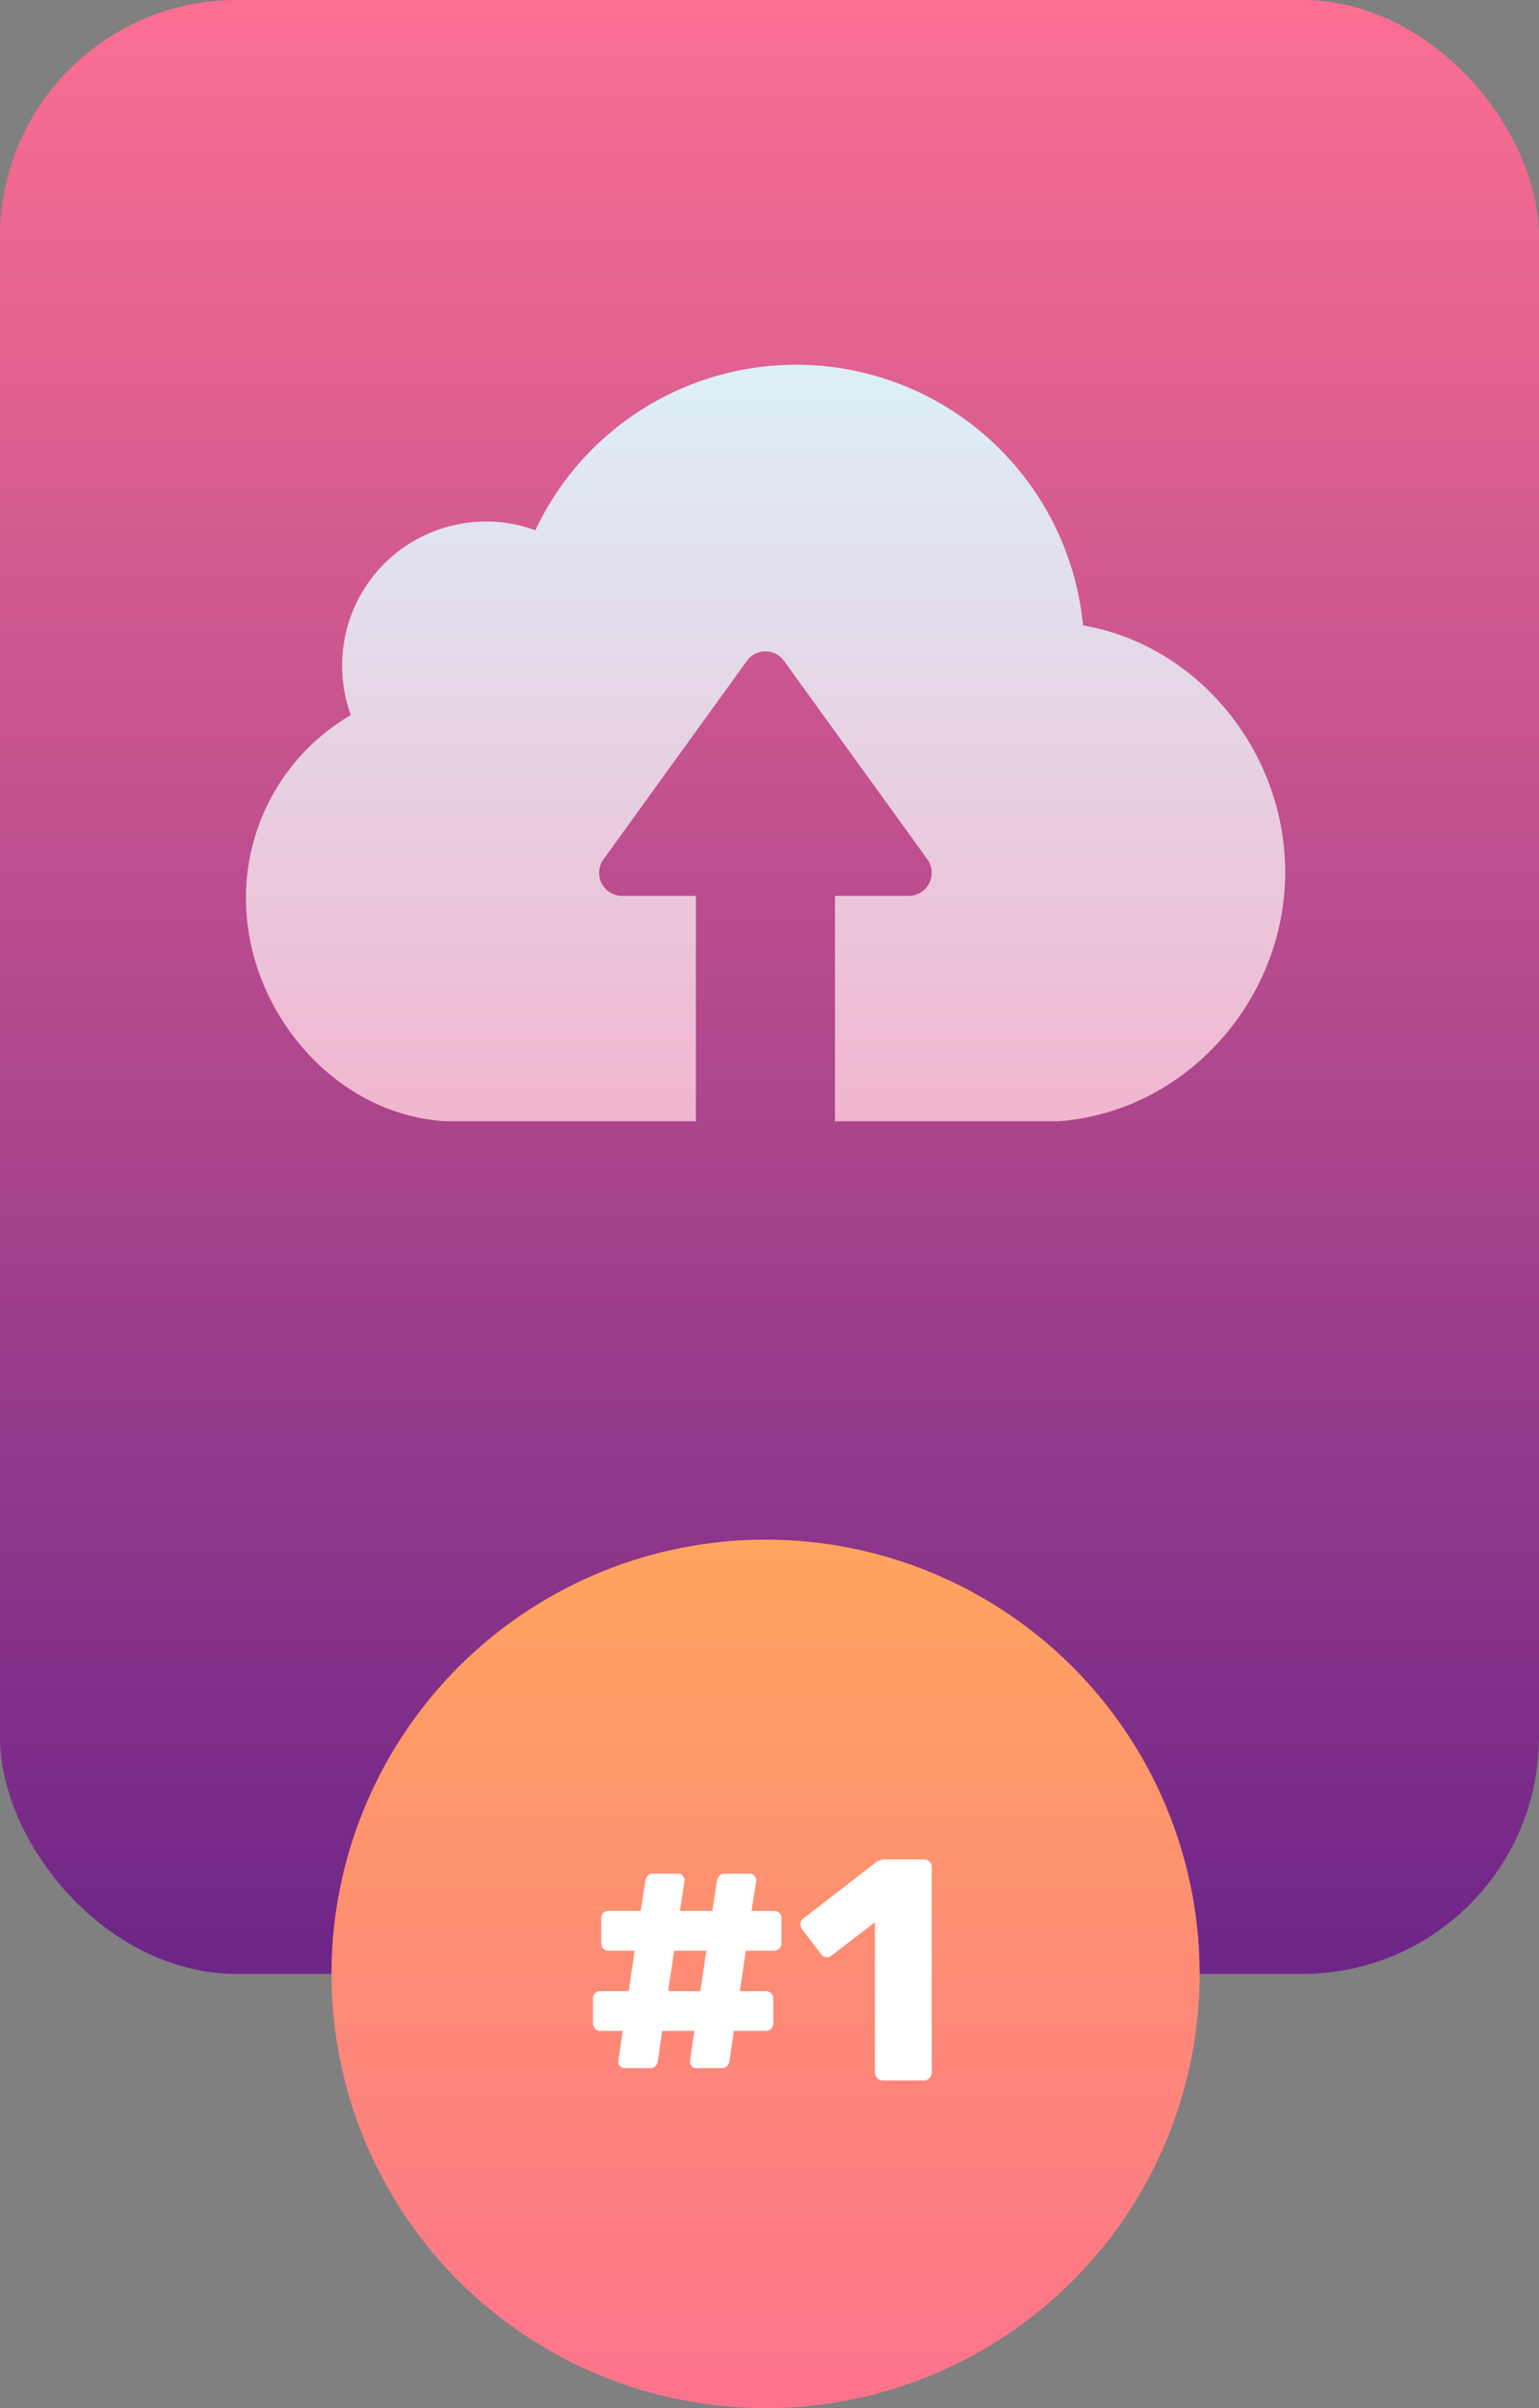
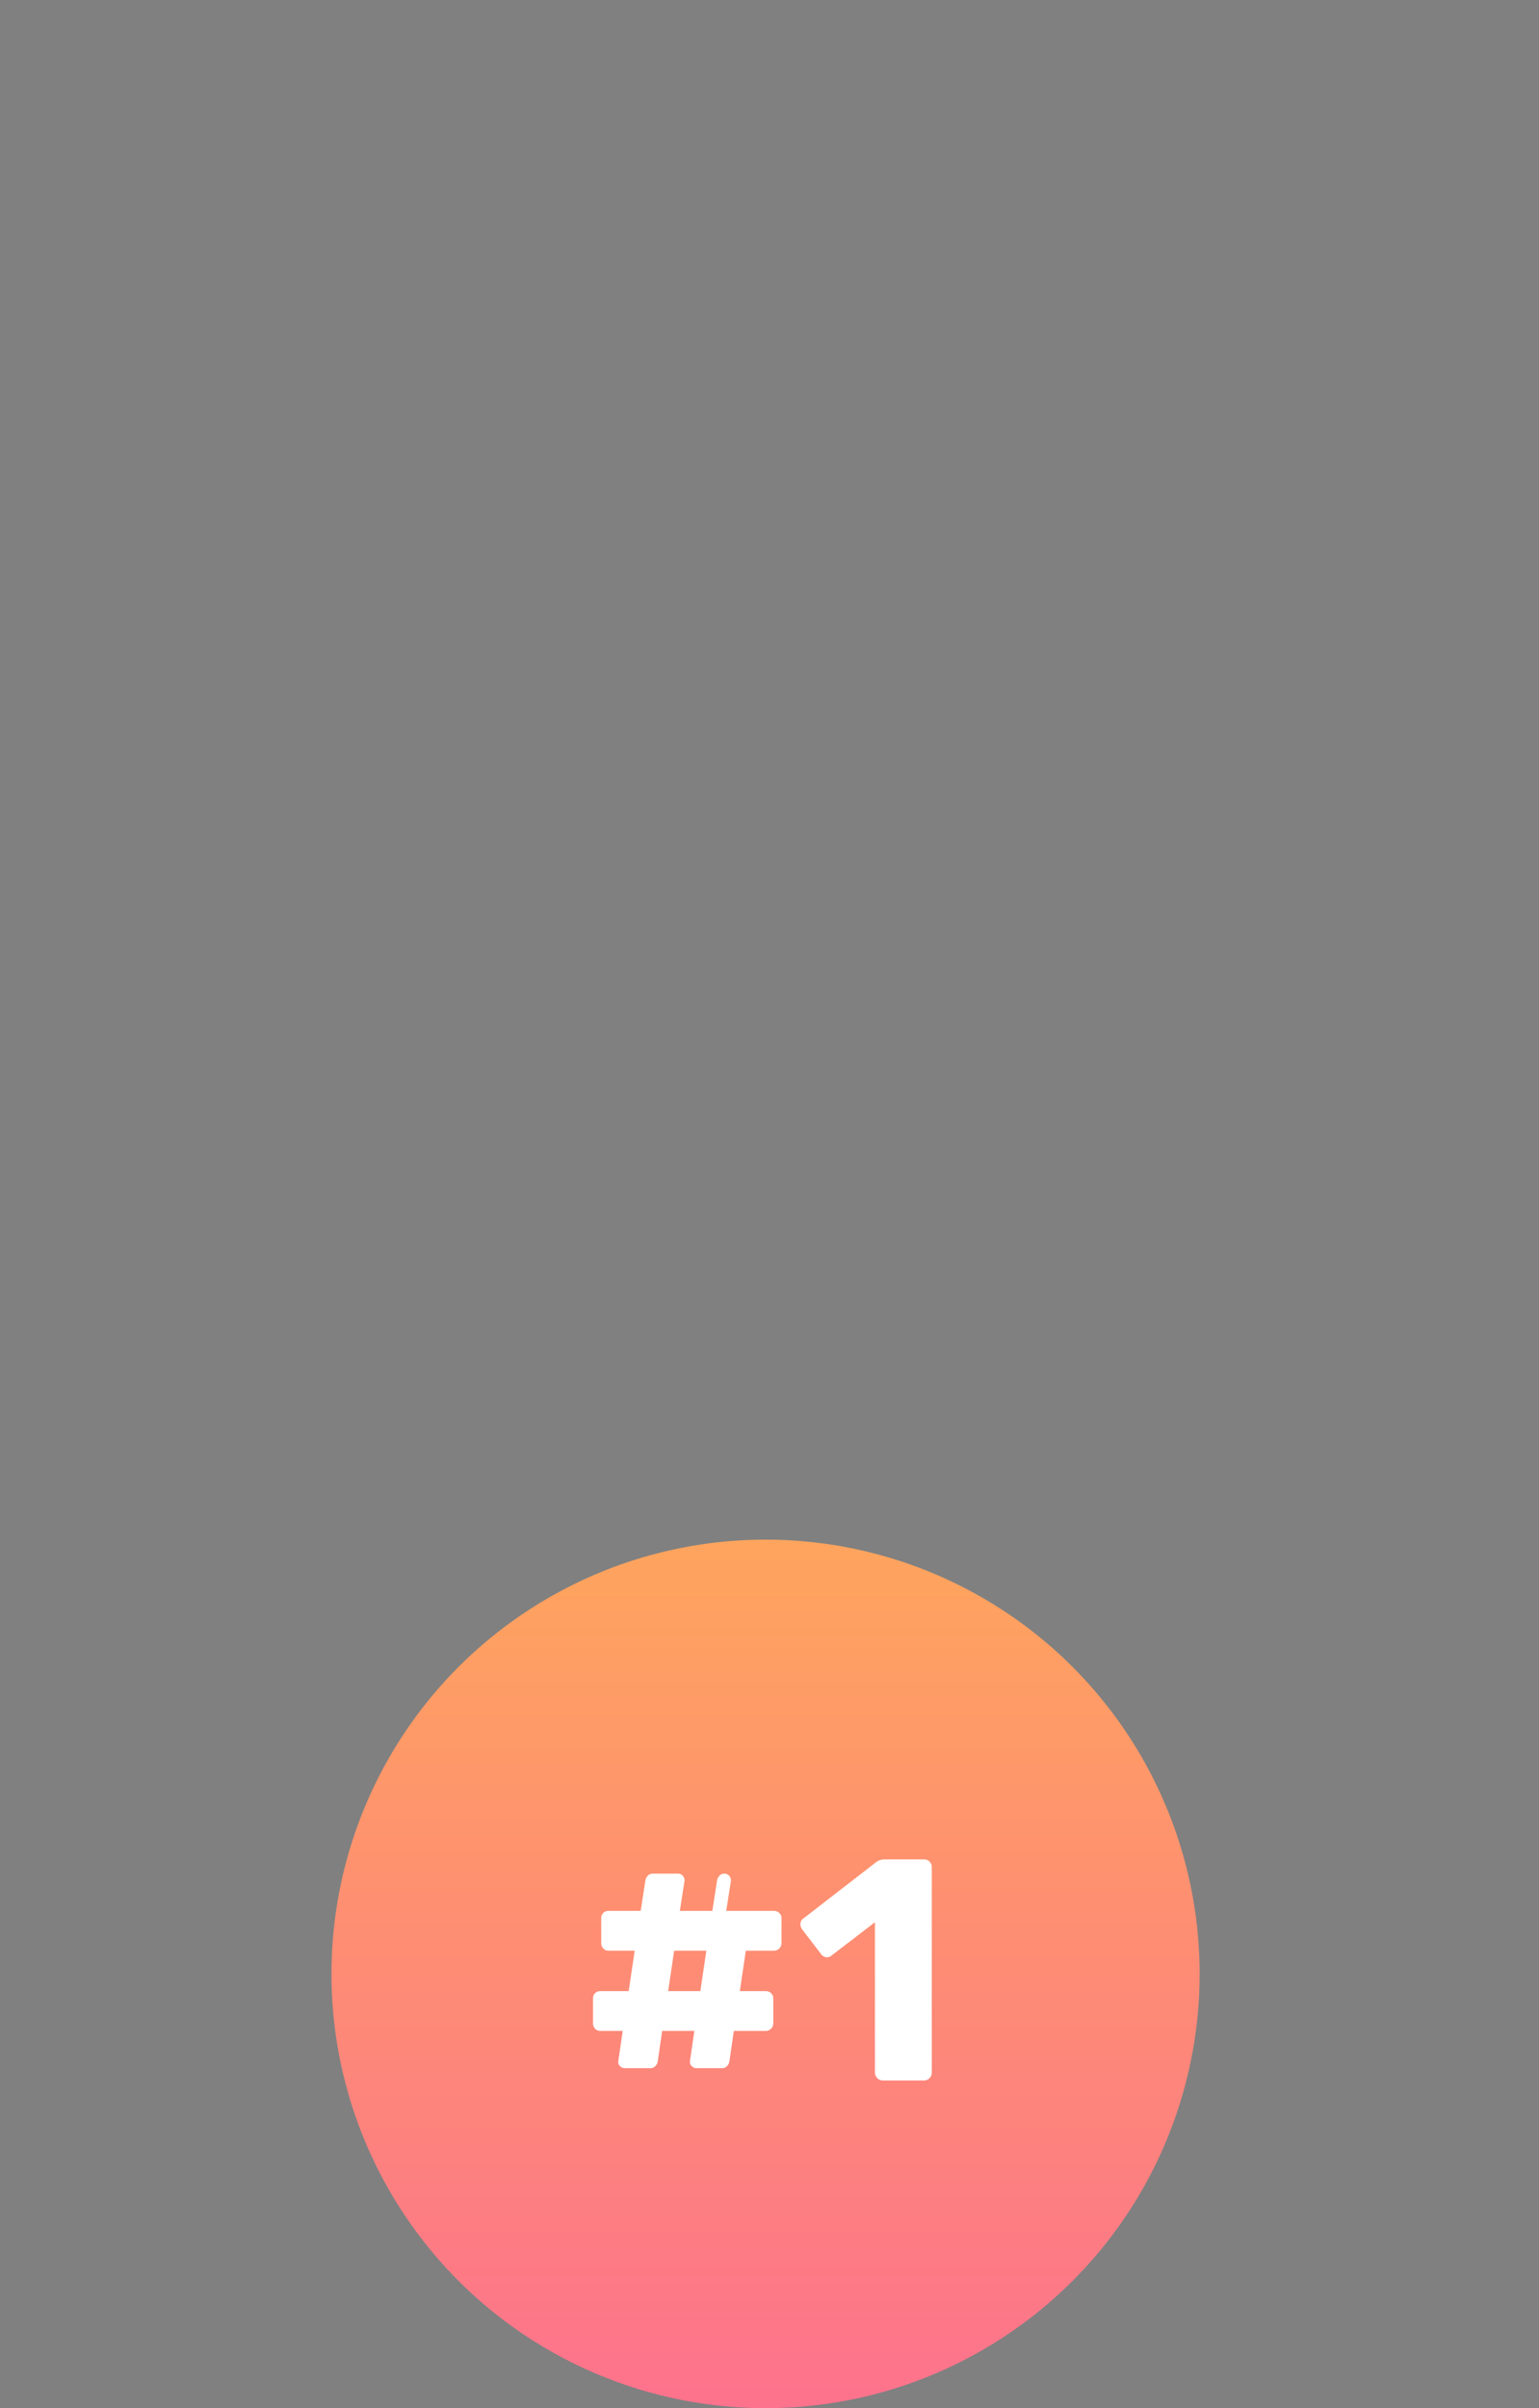
<svg xmlns="http://www.w3.org/2000/svg" width="195" height="305" viewBox="0 0 195 305">
  <rect x="0" y="0" width="195" height="305" fill="#808080" stroke="none" />
  <defs>
    <linearGradient id="linear-gradient" x1="0.5" x2="0.5" y2="1" gradientUnits="objectBoundingBox">
      <stop offset="0" stop-color="#fd7092" />
      <stop offset="1" stop-color="#6c2488" />
    </linearGradient>
    <linearGradient id="linear-gradient-2" x1="0.5" x2="0.5" y2="1" gradientUnits="objectBoundingBox">
      <stop offset="0" stop-color="#fea55d" />
      <stop offset="1" stop-color="#fd728d" />
    </linearGradient>
    <linearGradient id="linear-gradient-3" x1="0.5" x2="0.5" y2="1" gradientUnits="objectBoundingBox">
      <stop offset="0" stop-color="#dcf0f8" />
      <stop offset="1" stop-color="#f1b5cf" />
    </linearGradient>
  </defs>
  <g id="Group_4484" data-name="Group 4484" transform="translate(-393 -8740)">
-     <rect id="Rectangle_947" data-name="Rectangle 947" width="195" height="250" rx="30" transform="translate(393 8740)" fill="url(#linear-gradient)" />
    <g id="Group_4311" data-name="Group 4311" transform="translate(-122 168)">
      <circle id="Ellipse_779" data-name="Ellipse 779" cx="55" cy="55" r="55" transform="translate(557 8767)" fill="url(#linear-gradient-2)" />
-       <path id="Path_5385" data-name="Path 5385" d="M-17.82-1.56a.846.846,0,0,1-.62-.26.724.724,0,0,1-.22-.62l.56-3.84h-2.84a.861.861,0,0,1-.66-.28.963.963,0,0,1-.26-.68V-10.4a.894.894,0,0,1,.26-.66.894.894,0,0,1,.66-.26h3.6l.76-5.12H-19.9a.861.861,0,0,1-.66-.28.963.963,0,0,1-.26-.68v-3.16a.894.894,0,0,1,.26-.66.894.894,0,0,1,.66-.26h4.08l.6-3.88a1.194,1.194,0,0,1,.32-.6.814.814,0,0,1,.6-.24h3.2a.783.783,0,0,1,.6.26.883.883,0,0,1,.24.62l-.6,3.84h4.12l.6-3.88a1.194,1.194,0,0,1,.32-.6.814.814,0,0,1,.6-.24h3.2a.783.783,0,0,1,.6.26.883.883,0,0,1,.24.62l-.6,3.84H1.06a.963.963,0,0,1,.68.26.861.861,0,0,1,.28.66v3.16a.926.926,0,0,1-.28.68.926.926,0,0,1-.68.28H-2.5l-.76,5.12H.02a.963.963,0,0,1,.68.26.861.861,0,0,1,.28.66v3.16a.926.926,0,0,1-.28.68.926.926,0,0,1-.68.28H-4.02L-4.58-2.4a1.194,1.194,0,0,1-.32.6.865.865,0,0,1-.64.24h-3.2a.846.846,0,0,1-.62-.26.724.724,0,0,1-.22-.62l.56-3.84H-13.1l-.56,3.88a1.194,1.194,0,0,1-.32.6.865.865,0,0,1-.64.24Zm9.56-9.76.76-5.12h-4.08l-.76,5.12ZM14.86,0a.959.959,0,0,1-.7-.3.959.959,0,0,1-.3-.7V-20.04l-5.48,4.2a.907.907,0,0,1-.6.24,1.01,1.01,0,0,1-.8-.48L4.62-19.16a1.145,1.145,0,0,1-.2-.6.912.912,0,0,1,.48-.84l9.2-7.12a1.753,1.753,0,0,1,.96-.28h5a.975.975,0,0,1,.72.28.975.975,0,0,1,.28.72V-1a.994.994,0,0,1-.28.7.941.941,0,0,1-.72.3Z" transform="translate(612 8835.5)" fill="#fff" />
+       <path id="Path_5385" data-name="Path 5385" d="M-17.82-1.56a.846.846,0,0,1-.62-.26.724.724,0,0,1-.22-.62l.56-3.84h-2.84a.861.861,0,0,1-.66-.28.963.963,0,0,1-.26-.68V-10.4a.894.894,0,0,1,.26-.66.894.894,0,0,1,.66-.26h3.6l.76-5.12H-19.9a.861.861,0,0,1-.66-.28.963.963,0,0,1-.26-.68v-3.16a.894.894,0,0,1,.26-.66.894.894,0,0,1,.66-.26h4.08l.6-3.88a1.194,1.194,0,0,1,.32-.6.814.814,0,0,1,.6-.24h3.2a.783.783,0,0,1,.6.26.883.883,0,0,1,.24.62l-.6,3.84h4.12l.6-3.88a1.194,1.194,0,0,1,.32-.6.814.814,0,0,1,.6-.24a.783.783,0,0,1,.6.26.883.883,0,0,1,.24.62l-.6,3.84H1.06a.963.963,0,0,1,.68.26.861.861,0,0,1,.28.66v3.16a.926.926,0,0,1-.28.68.926.926,0,0,1-.68.28H-2.5l-.76,5.12H.02a.963.963,0,0,1,.68.26.861.861,0,0,1,.28.66v3.16a.926.926,0,0,1-.28.68.926.926,0,0,1-.68.28H-4.02L-4.58-2.4a1.194,1.194,0,0,1-.32.6.865.865,0,0,1-.64.24h-3.2a.846.846,0,0,1-.62-.26.724.724,0,0,1-.22-.62l.56-3.84H-13.1l-.56,3.88a1.194,1.194,0,0,1-.32.6.865.865,0,0,1-.64.24Zm9.56-9.76.76-5.12h-4.08l-.76,5.12ZM14.86,0a.959.959,0,0,1-.7-.3.959.959,0,0,1-.3-.7V-20.04l-5.48,4.2a.907.907,0,0,1-.6.24,1.01,1.01,0,0,1-.8-.48L4.62-19.16a1.145,1.145,0,0,1-.2-.6.912.912,0,0,1,.48-.84l9.2-7.12a1.753,1.753,0,0,1,.96-.28h5a.975.975,0,0,1,.72.28.975.975,0,0,1,.28.72V-1a.994.994,0,0,1-.28.7.941.941,0,0,1-.72.3Z" transform="translate(612 8835.5)" fill="#fff" />
    </g>
    <g id="_001-cloud-computing" data-name="001-cloud-computing" transform="translate(424.16 8719.548)">
      <g id="Group_4481" data-name="Group 4481" transform="translate(0 66.65)">
-         <path id="Path_3393" data-name="Path 3393" d="M102.89,162.464H74.638V133.916h9.337a2.921,2.921,0,0,0,2.368-4.628L68.181,104.158a2.894,2.894,0,0,0-4.709,0L45.31,129.288a2.913,2.913,0,0,0,2.368,4.628h9.337v28.548H25.373C11.247,161.683,0,148.472,0,134.158a26.8,26.8,0,0,1,13.292-23.14,17.971,17.971,0,0,1-1.1-6.269A18.224,18.224,0,0,1,30.431,86.507a17.931,17.931,0,0,1,6.242,1.1,36.521,36.521,0,0,1,69.392,12.054c14.556,2.5,25.615,15.982,25.615,31.238C131.68,147.208,118.98,161.334,102.89,162.464Z" transform="translate(0 -66.65)" fill="url(#linear-gradient-3)" />
-       </g>
+         </g>
    </g>
  </g>
</svg>